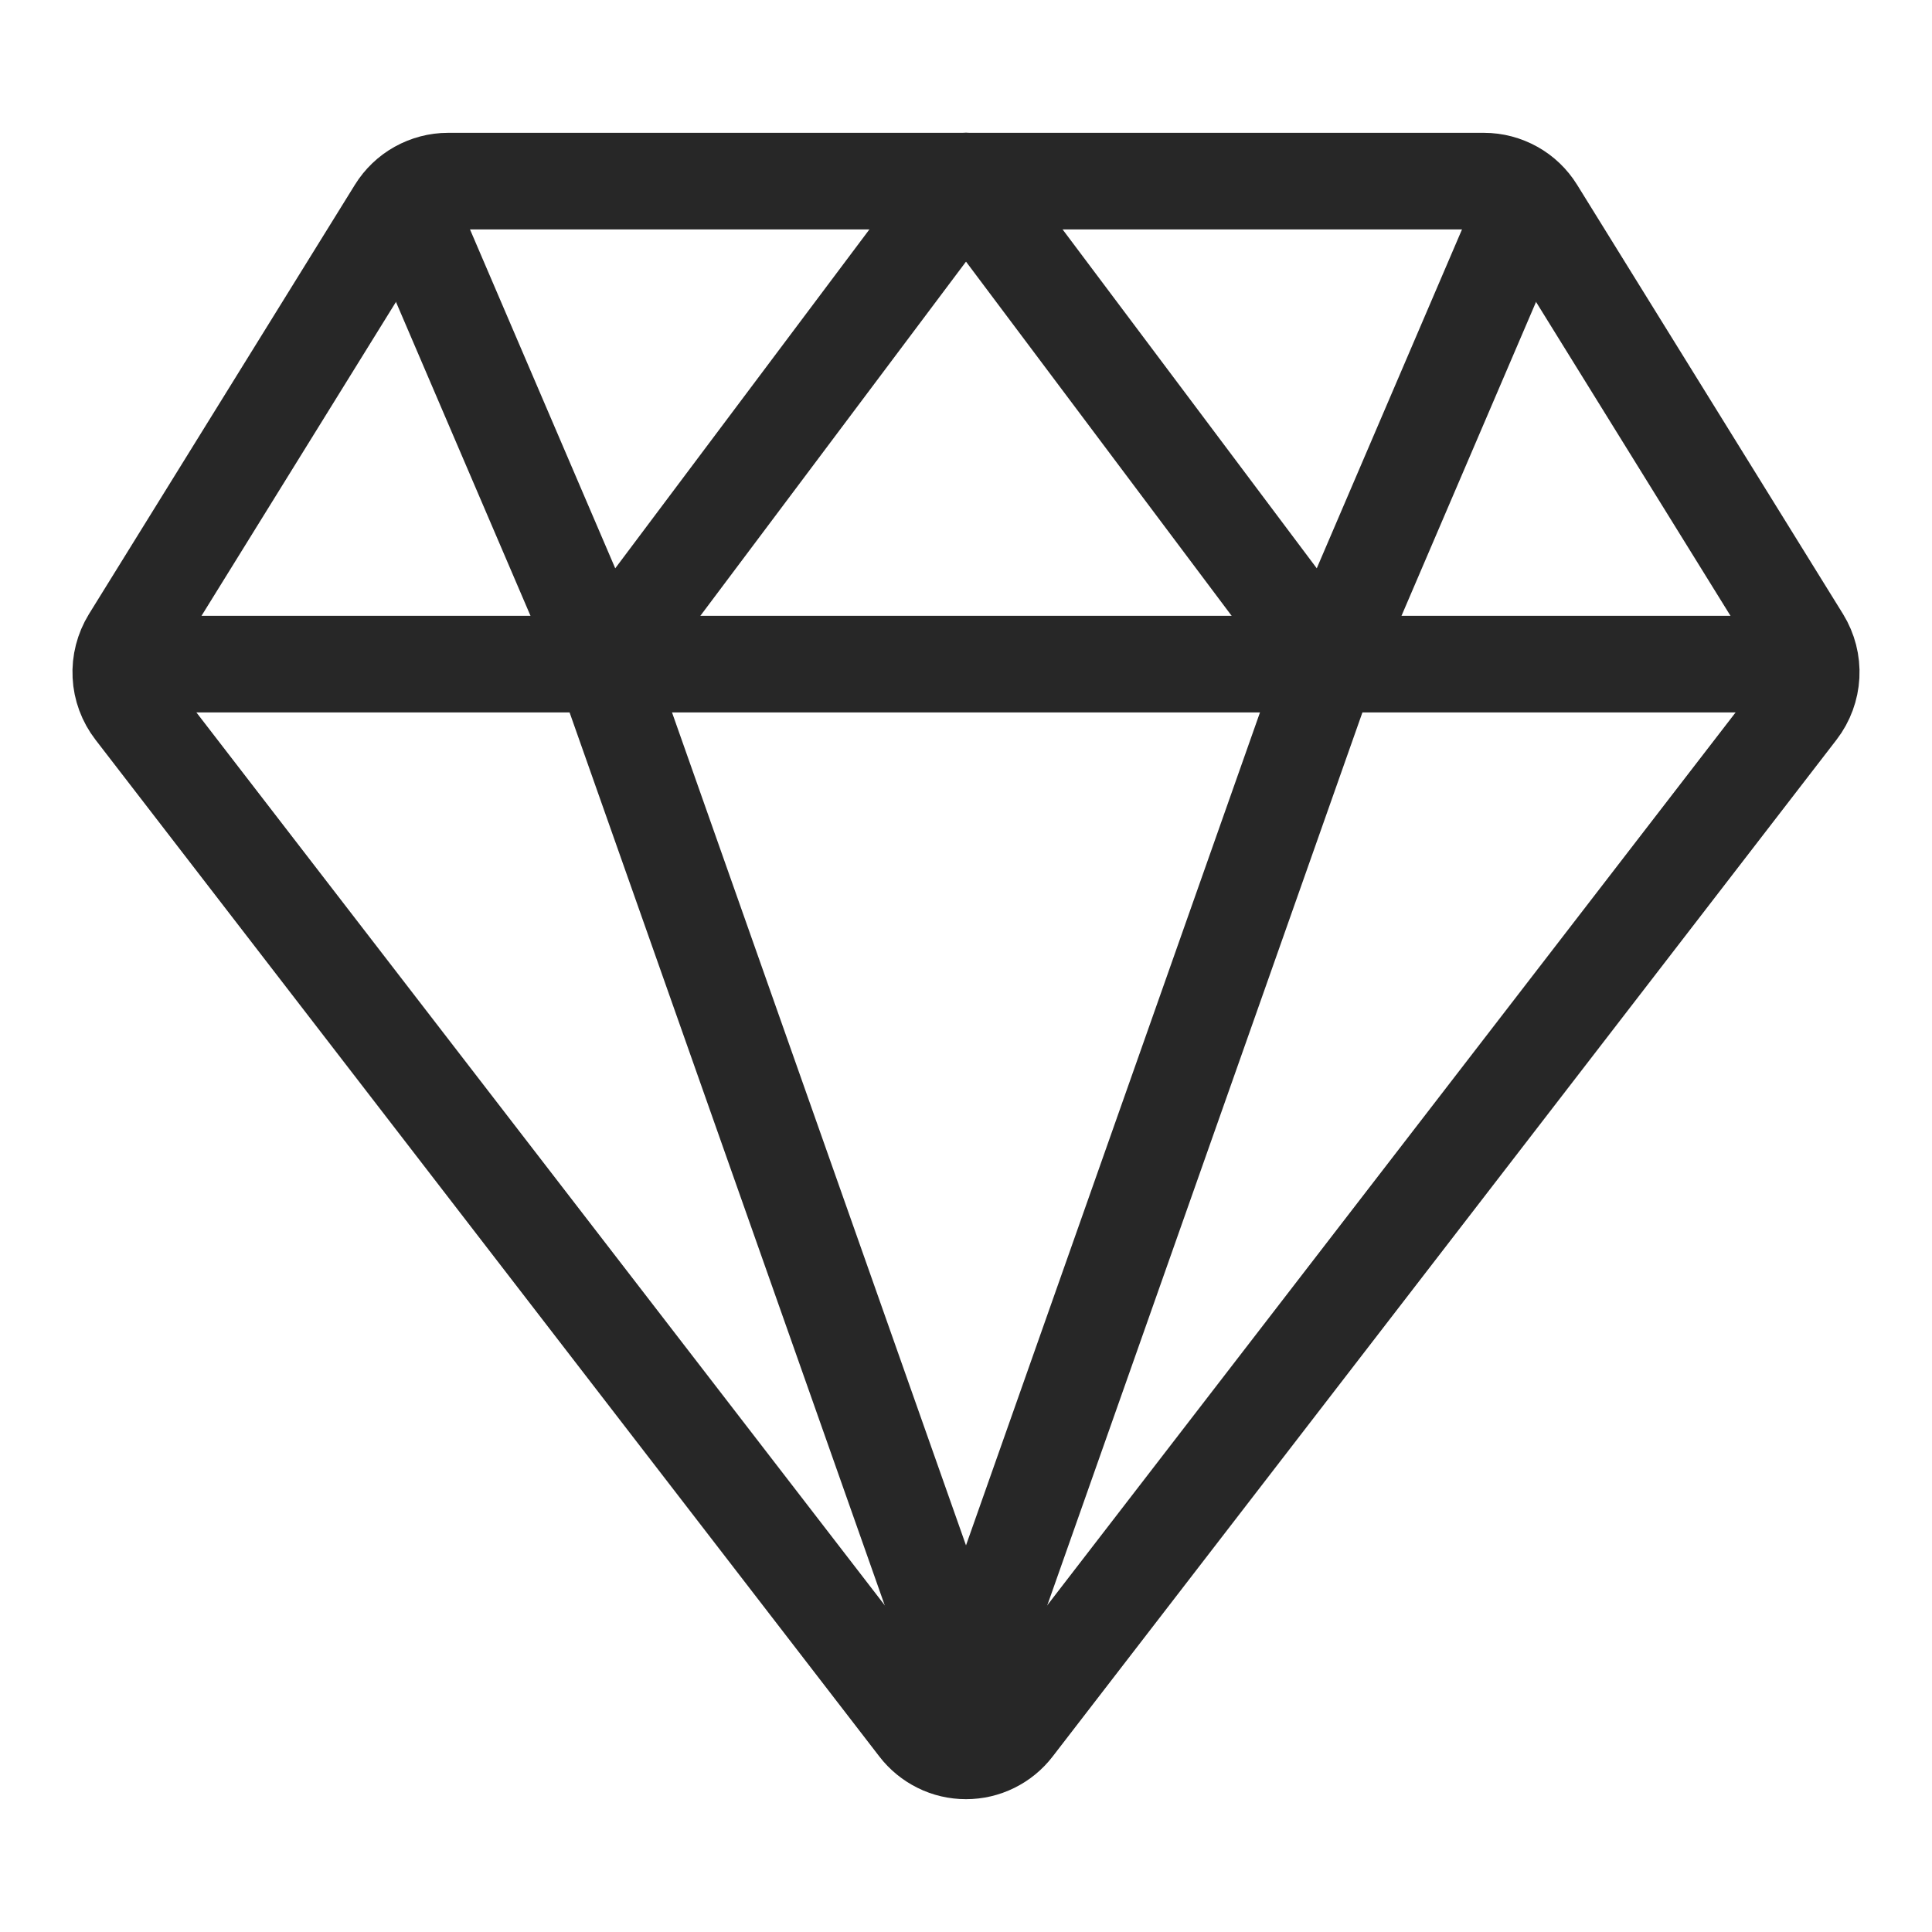
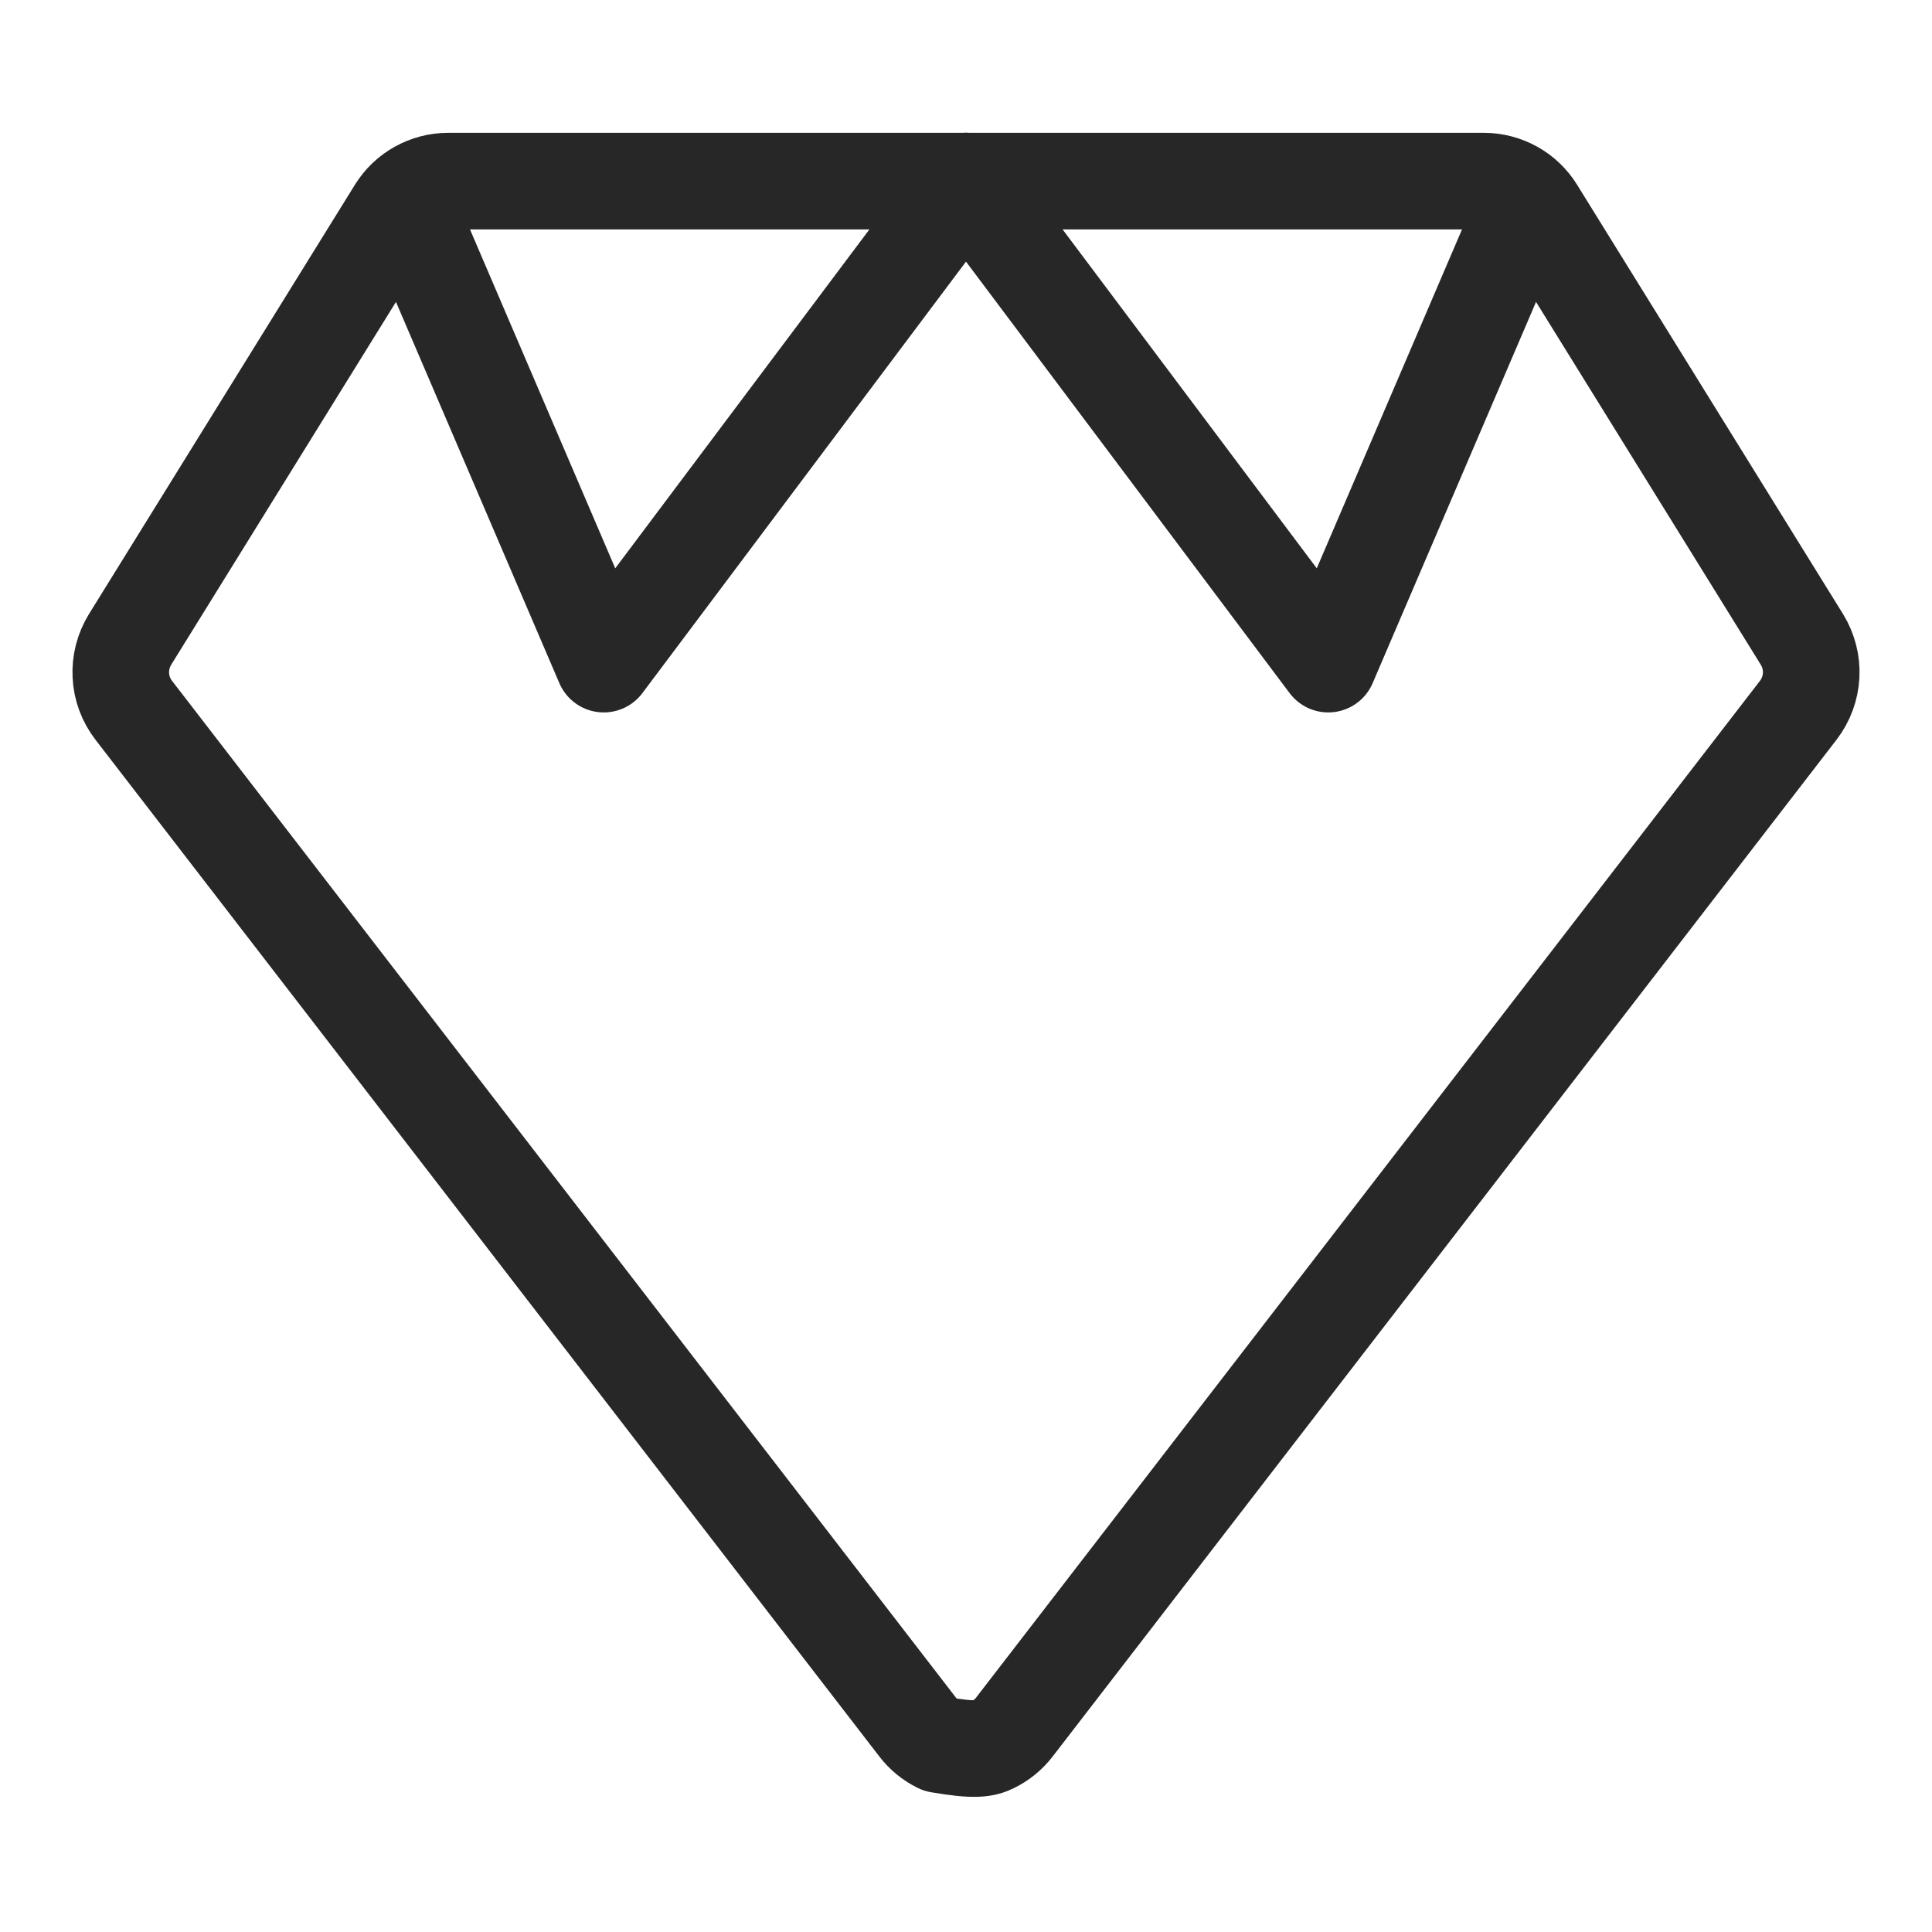
<svg xmlns="http://www.w3.org/2000/svg" width="20" height="20" viewBox="0 0 20 20" fill="none">
-   <path d="M1.384 7.352L9.499 17.878C9.558 17.955 9.634 18.017 9.721 18.06C9.807 18.103 9.903 18.125 10 18.125C10.097 18.125 10.192 18.103 10.279 18.06C10.366 18.017 10.442 17.955 10.501 17.878L18.616 7.352C18.696 7.248 18.742 7.122 18.749 6.992C18.756 6.861 18.722 6.731 18.654 6.62L15.901 2.176C15.844 2.084 15.765 2.008 15.671 1.956C15.576 1.903 15.47 1.875 15.362 1.875H4.638C4.53 1.875 4.424 1.903 4.329 1.956C4.235 2.008 4.156 2.084 4.099 2.176L1.346 6.62C1.278 6.731 1.244 6.861 1.251 6.992C1.257 7.122 1.304 7.248 1.384 7.352Z" stroke="#272727" stroke-linecap="round" stroke-linejoin="round" />
-   <path d="M1.875 6.875H18.125" stroke="#272727" stroke-linecap="round" stroke-linejoin="round" />
+   <path d="M1.384 7.352L9.499 17.878C9.558 17.955 9.634 18.017 9.721 18.06C10.097 18.125 10.192 18.103 10.279 18.06C10.366 18.017 10.442 17.955 10.501 17.878L18.616 7.352C18.696 7.248 18.742 7.122 18.749 6.992C18.756 6.861 18.722 6.731 18.654 6.62L15.901 2.176C15.844 2.084 15.765 2.008 15.671 1.956C15.576 1.903 15.47 1.875 15.362 1.875H4.638C4.53 1.875 4.424 1.903 4.329 1.956C4.235 2.008 4.156 2.084 4.099 2.176L1.346 6.62C1.278 6.731 1.244 6.861 1.251 6.992C1.257 7.122 1.304 7.248 1.384 7.352Z" stroke="#272727" stroke-linecap="round" stroke-linejoin="round" />
  <path d="M15.625 2.5L13.75 6.875L10 1.875" stroke="#272727" stroke-linecap="round" stroke-linejoin="round" />
  <path d="M4.375 2.5L6.25 6.875L10 1.875" stroke="#272727" stroke-linecap="round" stroke-linejoin="round" />
-   <path d="M10 17.5L6.25 6.875" stroke="#272727" stroke-linecap="round" stroke-linejoin="round" />
-   <path d="M10 17.5L13.75 6.875" stroke="#272727" stroke-linecap="round" stroke-linejoin="round" />
</svg>